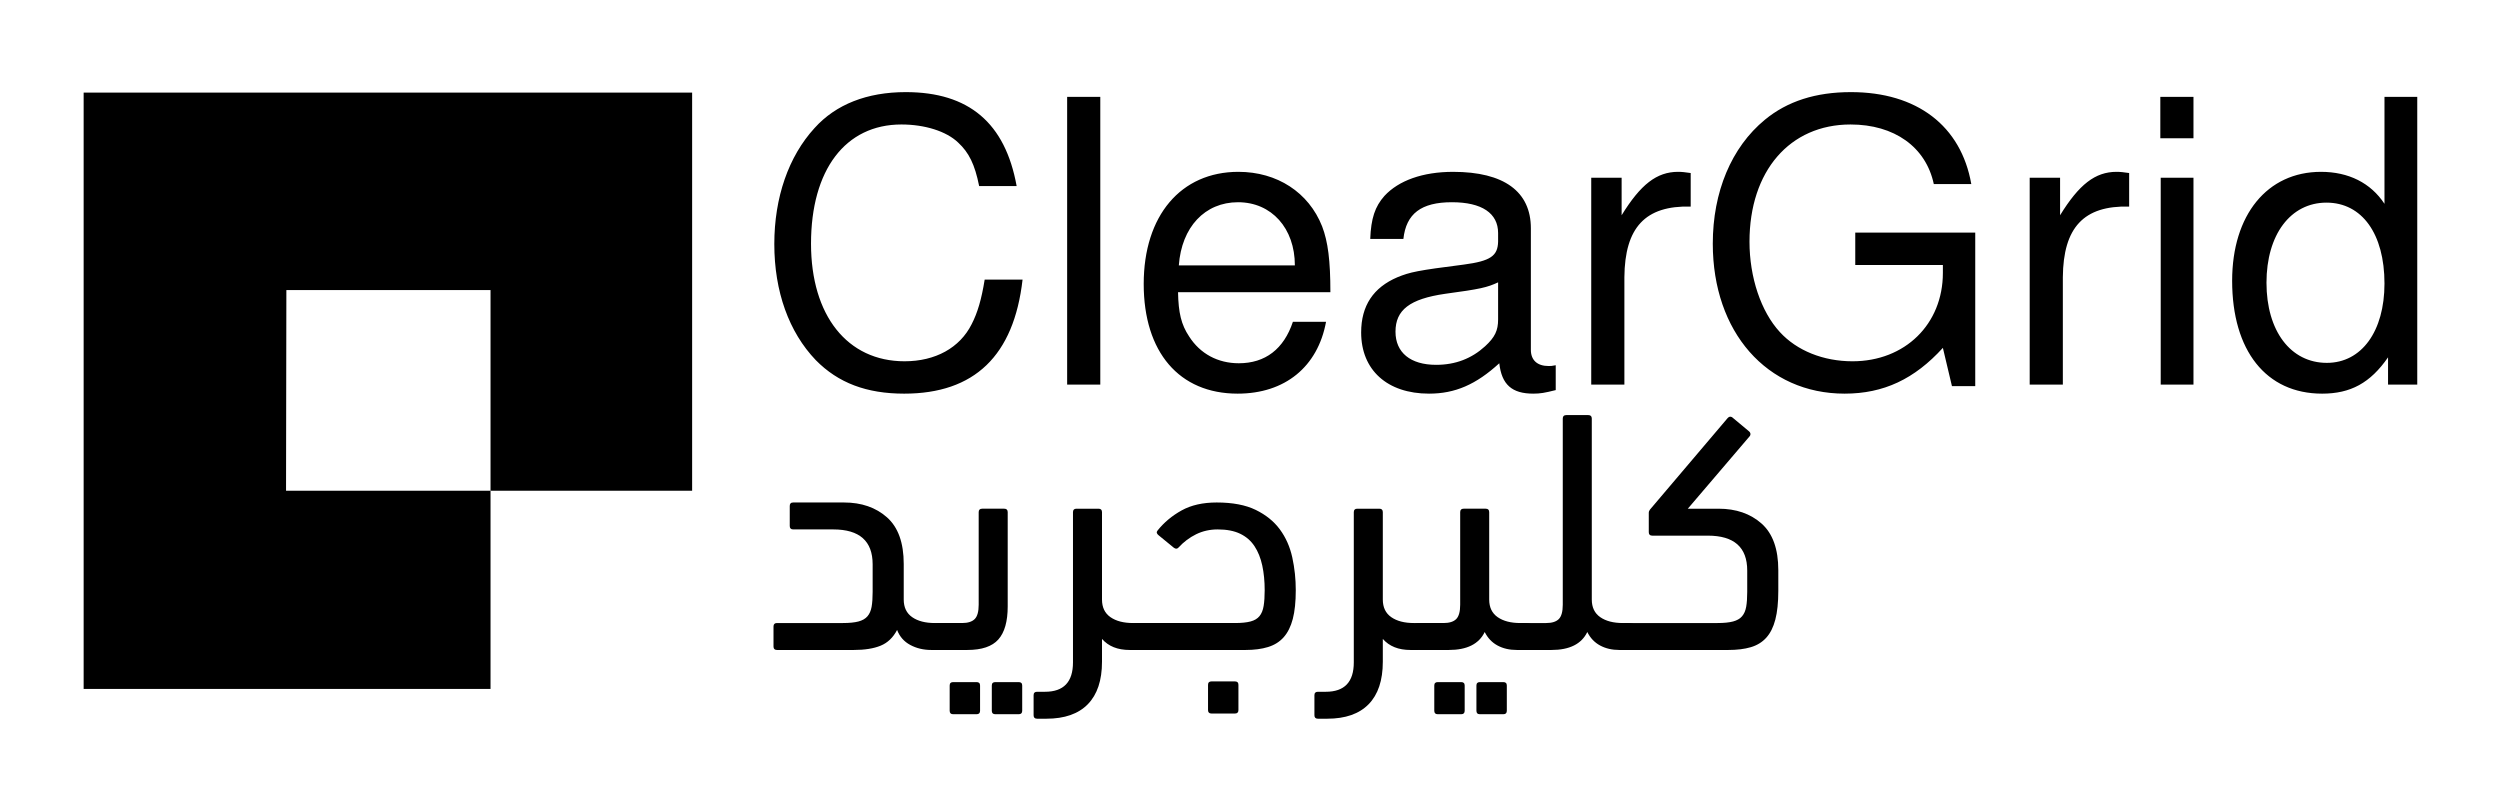
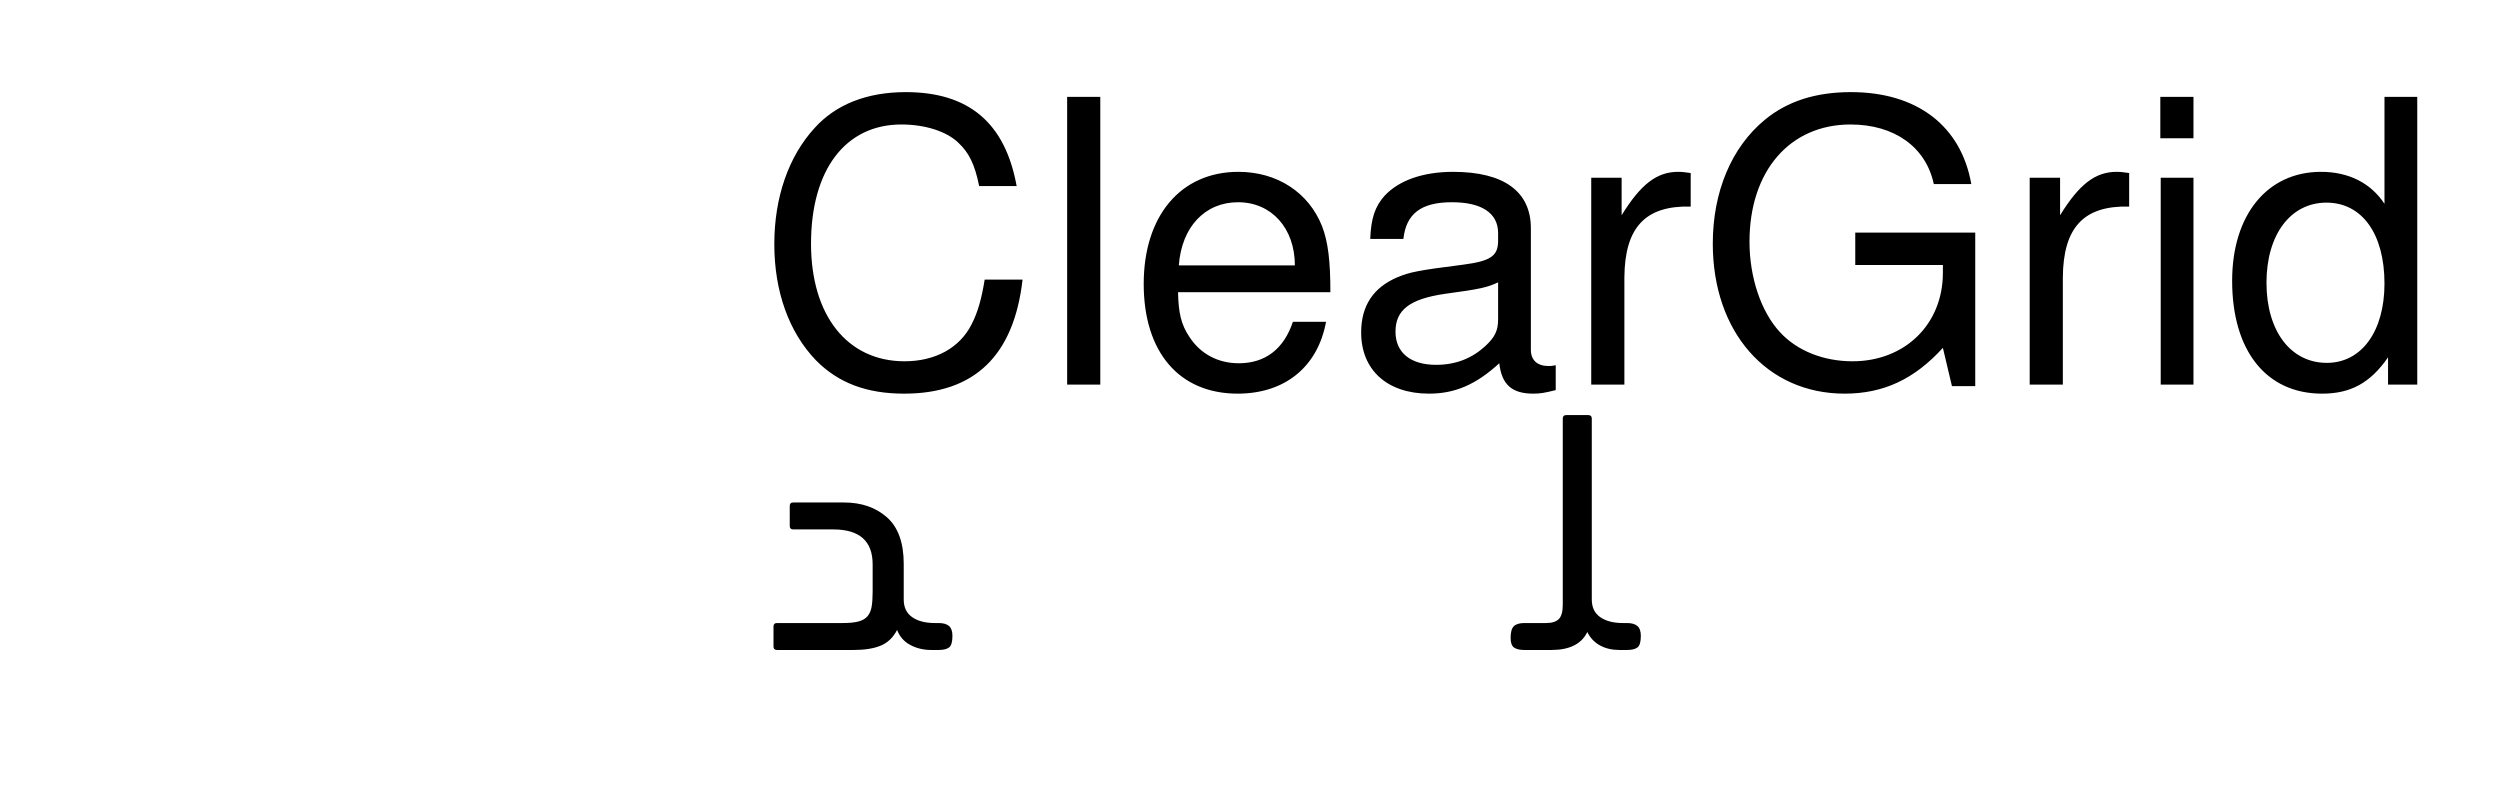
<svg xmlns="http://www.w3.org/2000/svg" width="807" height="262" xml:space="preserve" overflow="hidden">
  <g transform="translate(-236 -229)">
    <path d="M552.069 289.057C550.667 282.05 548.757 278.227 545.318 275.044 541.494 271.349 534.487 269.182 526.971 269.182 508.879 269.182 497.797 283.834 497.797 307.658 497.797 330.845 509.518 345.622 527.99 345.622 537.929 345.622 545.826 341.292 549.649 333.648 551.559 329.953 552.833 325.621 553.853 319.252L566.083 319.252C563.281 343.84 550.541 356.07 527.863 356.07 515.761 356.07 506.587 352.63 499.325 345.241 490.662 336.196 485.947 323.073 485.947 307.785 485.947 292.752 490.535 279.502 498.943 270.329 505.822 262.685 515.887 258.736 528.373 258.736 548.757 258.736 560.478 268.673 564.173 289.057L552.069 289.057ZM591.175 353.14 580.474 353.14 580.474 260.265 591.175 260.265 591.175 353.14ZM653.982 314.664C653.982 302.689 646.465 294.28 635.635 294.28 624.935 294.28 617.418 302.307 616.526 314.664L653.982 314.664ZM616.271 323.328C616.399 329.952 617.29 333.775 619.839 337.596 623.405 343.201 629.138 346.26 635.891 346.26 644.427 346.26 650.414 341.673 653.345 332.883L664.047 332.883C661.371 347.407 650.797 356.069 635.51 356.069 616.654 356.069 605.188 342.692 605.188 320.652 605.188 298.612 617.164 284.469 635.763 284.469 648.249 284.469 658.441 291.095 662.773 302.052 664.683 307.02 665.449 313.136 665.449 323.328L616.271 323.328ZM719.589 320.143C716.022 321.799 713.856 322.309 702.517 323.837 691.052 325.493 686.465 329.06 686.465 336.068 686.465 342.82 691.306 346.769 699.588 346.769 705.83 346.769 711.054 344.731 715.385 340.781 718.569 337.852 719.589 335.685 719.589 332.119L719.589 320.143ZM738.189 354.923C734.622 355.815 733.221 356.069 730.928 356.069 724.049 356.069 720.736 353.14 719.972 346.26 712.454 353.14 705.702 356.069 697.294 356.069 683.789 356.069 675.381 348.425 675.381 336.323 675.381 327.659 679.332 321.799 687.102 318.487 691.178 316.831 693.472 316.32 708.505 314.409 717.169 313.263 719.461 311.607 719.589 307.02L719.589 304.217C719.589 297.848 714.366 294.28 704.684 294.28 694.746 294.28 689.905 297.975 689.013 306.128L678.312 306.128C678.566 299.504 679.84 295.681 682.897 292.241 687.485 287.273 695.256 284.471 705.065 284.471 721.501 284.471 730.164 290.84 730.164 302.689L730.164 341.928C730.164 345.24 732.202 347.152 735.896 347.152 736.533 347.152 737.044 347.152 738.189 346.896L738.189 354.923ZM759.46 286.381 759.46 298.484C765.576 288.547 770.798 284.469 777.678 284.469 778.952 284.469 779.972 284.597 781.756 284.853L781.756 295.681C767.104 295.299 760.48 302.433 760.352 318.487L760.352 353.139 749.65 353.139 749.65 286.381 759.46 286.381ZM873.608 353.649 866.091 353.649 863.161 341.291C853.988 351.356 844.051 356.069 831.439 356.069 806.341 356.069 788.887 336.196 788.887 307.657 788.887 290.968 794.875 276.572 805.704 267.653 812.967 261.665 822.137 258.736 833.476 258.736 854.752 258.736 869.023 269.566 872.335 288.42L860.232 288.42C857.684 276.444 847.491 269.183 833.351 269.183 813.731 269.183 800.736 284.216 800.736 307.02 800.736 318.487 804.429 329.571 810.545 336.196 816.024 342.183 824.559 345.623 833.987 345.623 850.931 345.623 863.161 333.648 863.161 317.085L863.161 314.537 834.879 314.537 834.879 304.091 873.608 304.091 873.608 353.649ZM900.994 286.381 900.994 298.484C907.11 288.547 912.333 284.469 919.213 284.469 920.486 284.469 921.506 284.597 923.29 284.853L923.29 295.681C908.638 295.299 902.014 302.433 901.886 318.487L901.886 353.139 891.185 353.139 891.185 286.381 900.994 286.381ZM944.053 353.14 933.478 353.14 933.478 286.382 944.053 286.382 944.053 353.14ZM944.053 273.641 933.352 273.641 933.352 260.264 944.053 260.264 944.053 273.64ZM967.62 320.27C967.62 335.813 975.392 346.132 987.112 346.132 998.324 346.132 1005.71 335.94 1005.71 320.525 1005.71 304.472 998.452 294.408 986.985 294.408 975.392 294.408 967.62 304.728 967.62 320.27ZM1016.29 353.14 1006.86 353.14 1006.86 344.349C1001.13 352.63 994.757 356.07 985.584 356.07 967.493 356.07 956.536 342.184 956.536 319.633 956.536 298.357 967.875 284.47 985.203 284.47 994.12 284.47 1001.26 288.038 1005.71 294.79L1005.71 260.265 1016.29 260.265 1016.29 353.14ZM527.724 422.533C527.724 425.061 528.632 426.956 530.455 428.22 532.275 429.485 534.711 430.116 537.759 430.116L538.986 430.116C540.471 430.116 541.587 430.432 542.331 431.062 543.072 431.694 543.444 432.753 543.444 434.241 543.444 436.174 543.092 437.418 542.386 437.974 541.679 438.533 540.546 438.812 538.986 438.812L536.644 438.812C534.115 438.812 531.847 438.273 529.838 437.194 527.826 436.118 526.406 434.501 525.582 432.345 524.303 434.797 522.538 436.489 520.287 437.418 518.034 438.349 515.124 438.812 511.558 438.812L486.804 438.812C486.06 438.812 485.688 438.44 485.688 437.696L485.688 431.229C485.688 430.488 486.06 430.116 486.804 430.116L508.1 430.116C510.18 430.116 511.854 429.948 513.118 429.613 514.38 429.278 515.348 428.721 516.016 427.941 516.686 427.16 517.131 426.138 517.355 424.874 517.578 423.612 517.69 422.013 517.69 420.08L517.69 411.16C517.69 403.653 513.452 399.898 504.978 399.898L492.044 399.898C491.3 399.898 490.93 399.528 490.93 398.784L490.93 392.316C490.93 391.574 491.3 391.202 492.044 391.202L508.435 391.202C514.083 391.202 518.71 392.801 522.316 395.996 525.92 399.193 527.724 404.21 527.724 411.048L527.724 422.533Z" />
-     <path d="M557.271 459.55C556.527 459.55 556.155 459.178 556.155 458.435L556.155 450.295C556.155 449.551 556.527 449.182 557.271 449.182L564.853 449.182C565.595 449.182 565.967 449.551 565.967 450.295L565.967 458.435C565.967 459.178 565.595 459.55 564.853 459.55L557.271 459.55ZM543.669 459.55C542.925 459.55 542.554 459.178 542.554 458.435L542.554 450.295C542.554 449.551 542.925 449.182 543.669 449.182L551.25 449.182C551.993 449.182 552.366 449.551 552.366 450.295L552.366 458.435C552.366 459.178 551.993 459.55 551.25 459.55L543.669 459.55ZM538.874 438.811C537.389 438.811 536.273 438.552 535.529 438.031 534.787 437.512 534.414 436.471 534.414 434.91 534.414 433.052 534.769 431.787 535.473 431.118 536.181 430.45 537.313 430.115 538.874 430.115L546.567 430.115C548.425 430.115 549.782 429.688 550.637 428.832 551.491 427.979 551.919 426.435 551.919 424.206L551.919 394.324C551.919 393.58 552.291 393.208 553.035 393.208L560.17 393.208C560.911 393.208 561.286 393.58 561.286 394.324L561.286 424.763C561.286 429.595 560.281 433.144 558.274 435.411 556.267 437.679 552.922 438.811 548.241 438.811L538.874 438.811ZM570.763 461C570.019 461 569.647 460.628 569.647 459.884L569.647 453.417C569.647 452.673 570.019 452.304 570.763 452.304L573.327 452.304C579.349 452.304 582.358 449.143 582.358 442.827L582.358 394.324C582.358 393.581 582.73 393.209 583.474 393.209L590.61 393.209C591.351 393.209 591.725 393.581 591.725 394.324L591.725 422.533C591.725 425.061 592.634 426.956 594.457 428.22 596.277 429.485 598.711 430.116 601.759 430.116L602.986 430.116C604.471 430.116 605.587 430.432 606.331 431.063 607.073 431.695 607.446 432.753 607.446 434.241 607.446 436.175 607.093 437.419 606.387 437.975 605.679 438.533 604.547 438.812 602.986 438.812L600.645 438.812C596.778 438.812 593.805 437.623 591.725 435.244L591.725 442.603C591.725 448.624 590.199 453.195 587.153 456.317 584.105 459.439 579.645 461 573.773 461L570.763 461Z" />
-     <path d="M627.069 459.327C626.325 459.327 625.953 458.955 625.953 458.211L625.953 450.072C625.953 449.328 626.325 448.958 627.069 448.958L634.652 448.958C635.393 448.958 635.765 449.328 635.765 450.072L635.765 458.211C635.765 458.955 635.393 459.327 634.652 459.327L627.069 459.327ZM629.076 399.898C626.548 399.898 624.227 400.419 622.107 401.459 619.981 402.506 618.072 403.943 616.477 405.696 616.031 406.218 615.509 406.254 614.916 405.807L610.009 401.794C609.341 401.275 609.229 400.754 609.675 400.232 611.756 397.632 614.339 395.476 617.425 393.766 620.508 392.056 624.281 391.202 628.741 391.202 633.871 391.202 638.073 392 641.352 393.598 644.629 395.199 647.228 397.298 649.144 399.898 651.06 402.502 652.395 405.511 653.148 408.93 653.905 412.41 654.283 415.961 654.275 419.522 654.275 423.24 653.955 426.323 653.317 428.776 652.677 431.23 651.7 433.2 650.384 434.686 649.069 436.174 647.38 437.232 645.321 437.863 643.263 438.496 640.856 438.811 638.108 438.811L602.985 438.811C600.013 438.811 598.525 437.326 598.525 434.351 598.525 432.494 598.88 431.323 599.584 430.839 600.293 430.356 601.424 430.115 602.985 430.115L634.652 430.115C636.731 430.115 638.404 429.947 639.669 429.612 640.932 429.278 641.899 428.703 642.568 427.884 643.236 427.067 643.683 425.972 643.905 424.595 644.129 423.22 644.24 421.53 644.24 419.522 644.24 416.623 643.979 413.966 643.46 411.55 642.937 409.135 642.103 407.052 640.951 405.306 639.797 403.56 638.256 402.223 636.324 401.292 634.389 400.363 631.975 399.898 629.076 399.898ZM661.411 461C660.667 461 660.295 460.628 660.295 459.884L660.295 453.417C660.295 452.673 660.667 452.304 661.411 452.304L663.975 452.304C669.996 452.304 673.006 449.143 673.006 442.827L673.006 394.324C673.006 393.581 673.378 393.209 674.122 393.209L681.258 393.209C681.999 393.209 682.372 393.581 682.372 394.324L682.372 422.533C682.372 425.061 683.28 426.956 685.103 428.22 686.924 429.485 689.359 430.116 692.407 430.116L693.634 430.116C695.119 430.116 696.235 430.432 696.979 431.063 697.72 431.695 698.094 432.753 698.094 434.241 698.094 436.175 697.74 437.419 697.035 437.975 696.327 438.533 695.195 438.812 693.634 438.812L691.292 438.812C687.426 438.812 684.452 437.623 682.372 435.244L682.372 442.603C682.372 448.624 680.847 453.195 677.8 456.317 674.752 459.439 670.292 461 664.42 461L661.411 461Z" />
-     <path d="M713.703 459.55C712.959 459.55 712.589 459.178 712.589 458.435L712.589 450.295C712.589 449.551 712.959 449.182 713.703 449.182L721.286 449.182C722.029 449.182 722.401 449.551 722.401 450.295L722.401 458.435C722.401 459.178 722.029 459.55 721.286 459.55L713.703 459.55ZM700.101 459.55C699.358 459.55 698.986 459.178 698.986 458.435L698.986 450.295C698.986 449.551 699.358 449.182 700.101 449.182L707.682 449.182C708.426 449.182 708.798 449.551 708.798 450.295L708.798 458.435C708.798 459.178 708.426 459.55 707.682 459.55L700.101 459.55ZM694.414 438.811C692.929 438.811 691.814 438.552 691.07 438.031 690.327 437.512 689.954 436.471 689.954 434.91 689.954 433.052 690.309 431.787 691.014 431.118 691.721 430.45 692.854 430.115 694.414 430.115L701.995 430.115C703.853 430.115 705.21 429.688 706.066 428.832 706.919 427.979 707.349 426.435 707.349 424.206L707.349 394.324C707.349 393.58 707.719 393.208 708.463 393.208L715.599 393.208C716.342 393.208 716.714 393.58 716.714 394.324L716.714 422.532C716.714 425.06 717.623 426.956 719.446 428.219 721.267 429.484 723.701 430.115 726.749 430.115L728.087 430.115C729.573 430.115 730.687 430.432 731.431 431.063 732.174 431.695 732.547 432.754 732.547 434.24 732.547 436.174 732.193 437.418 731.487 437.975 730.781 438.532 729.649 438.811 728.087 438.811L725.634 438.811C723.254 438.811 721.174 438.328 719.39 437.362 717.606 436.396 716.23 434.947 715.265 433.014 713.406 436.879 709.539 438.811 703.669 438.811L694.414 438.811Z" />
    <path d="M728.086 438.812C726.601 438.812 725.485 438.553 724.741 438.032 723.999 437.512 723.626 436.47 723.626 434.909 723.626 433.052 723.981 431.788 724.685 431.118 725.393 430.45 726.525 430.116 728.086 430.116L735.11 430.116C736.967 430.116 738.325 429.688 739.181 428.833 740.034 427.98 740.462 426.436 740.462 424.205L740.462 364.108C740.462 363.365 740.834 362.993 741.578 362.993L748.713 362.993C749.455 362.993 749.829 363.365 749.829 364.108L749.829 422.533C749.829 425.061 750.737 426.956 752.559 428.22 754.379 429.485 756.815 430.116 759.863 430.116L761.201 430.116C762.687 430.116 763.802 430.433 764.546 431.064 765.287 431.694 765.661 432.754 765.661 434.241 765.661 436.174 765.307 437.418 764.602 437.974 763.894 438.533 762.762 438.812 761.201 438.812L758.749 438.812C756.367 438.812 754.289 438.329 752.505 437.362 750.719 436.397 749.343 434.948 748.378 433.014 746.521 436.88 742.654 438.812 736.782 438.812L728.086 438.812Z" />
-     <path d="M780.825 393.209 790.749 393.209C796.395 393.209 801.023 394.808 804.63 398.004 808.234 401.201 810.037 406.218 810.037 413.056L810.037 419.746C810.037 423.464 809.717 426.546 809.079 429 808.441 431.453 807.462 433.405 806.147 434.854 804.831 436.304 803.163 437.326 801.141 437.92 799.118 438.516 796.694 438.812 793.87 438.812L761.09 438.812C758.118 438.812 756.63 437.326 756.63 434.352 756.63 432.494 756.985 431.324 757.689 430.84 758.397 430.357 759.529 430.116 761.09 430.116L790.413 430.116C792.494 430.116 794.166 429.948 795.431 429.613 796.694 429.278 797.661 428.721 798.33 427.941 798.999 427.16 799.445 426.14 799.669 424.874 799.891 423.612 800.003 422.014 800.003 420.081L800.003 413.168C800.003 405.661 795.766 401.906 787.293 401.906L769.341 401.906C768.597 401.906 768.225 401.536 768.225 400.79L768.225 394.546C768.225 394.177 768.354 393.822 768.617 393.488 768.875 393.153 769.079 392.913 769.23 392.764L793.647 363.997C794.093 363.478 794.575 363.366 795.097 363.662L800.454 368.122C801.055 368.569 801.205 369.089 800.906 369.684L780.825 393.209ZM328.548 258.895 263 258.895 263 451.395 394.343 451.395 394.343 387.405 328.335 387.405 328.441 322.641 394.343 322.641 394.343 387.405 459.42 387.405 459.42 258.895 328.548 258.895Z" />
  </g>
</svg>